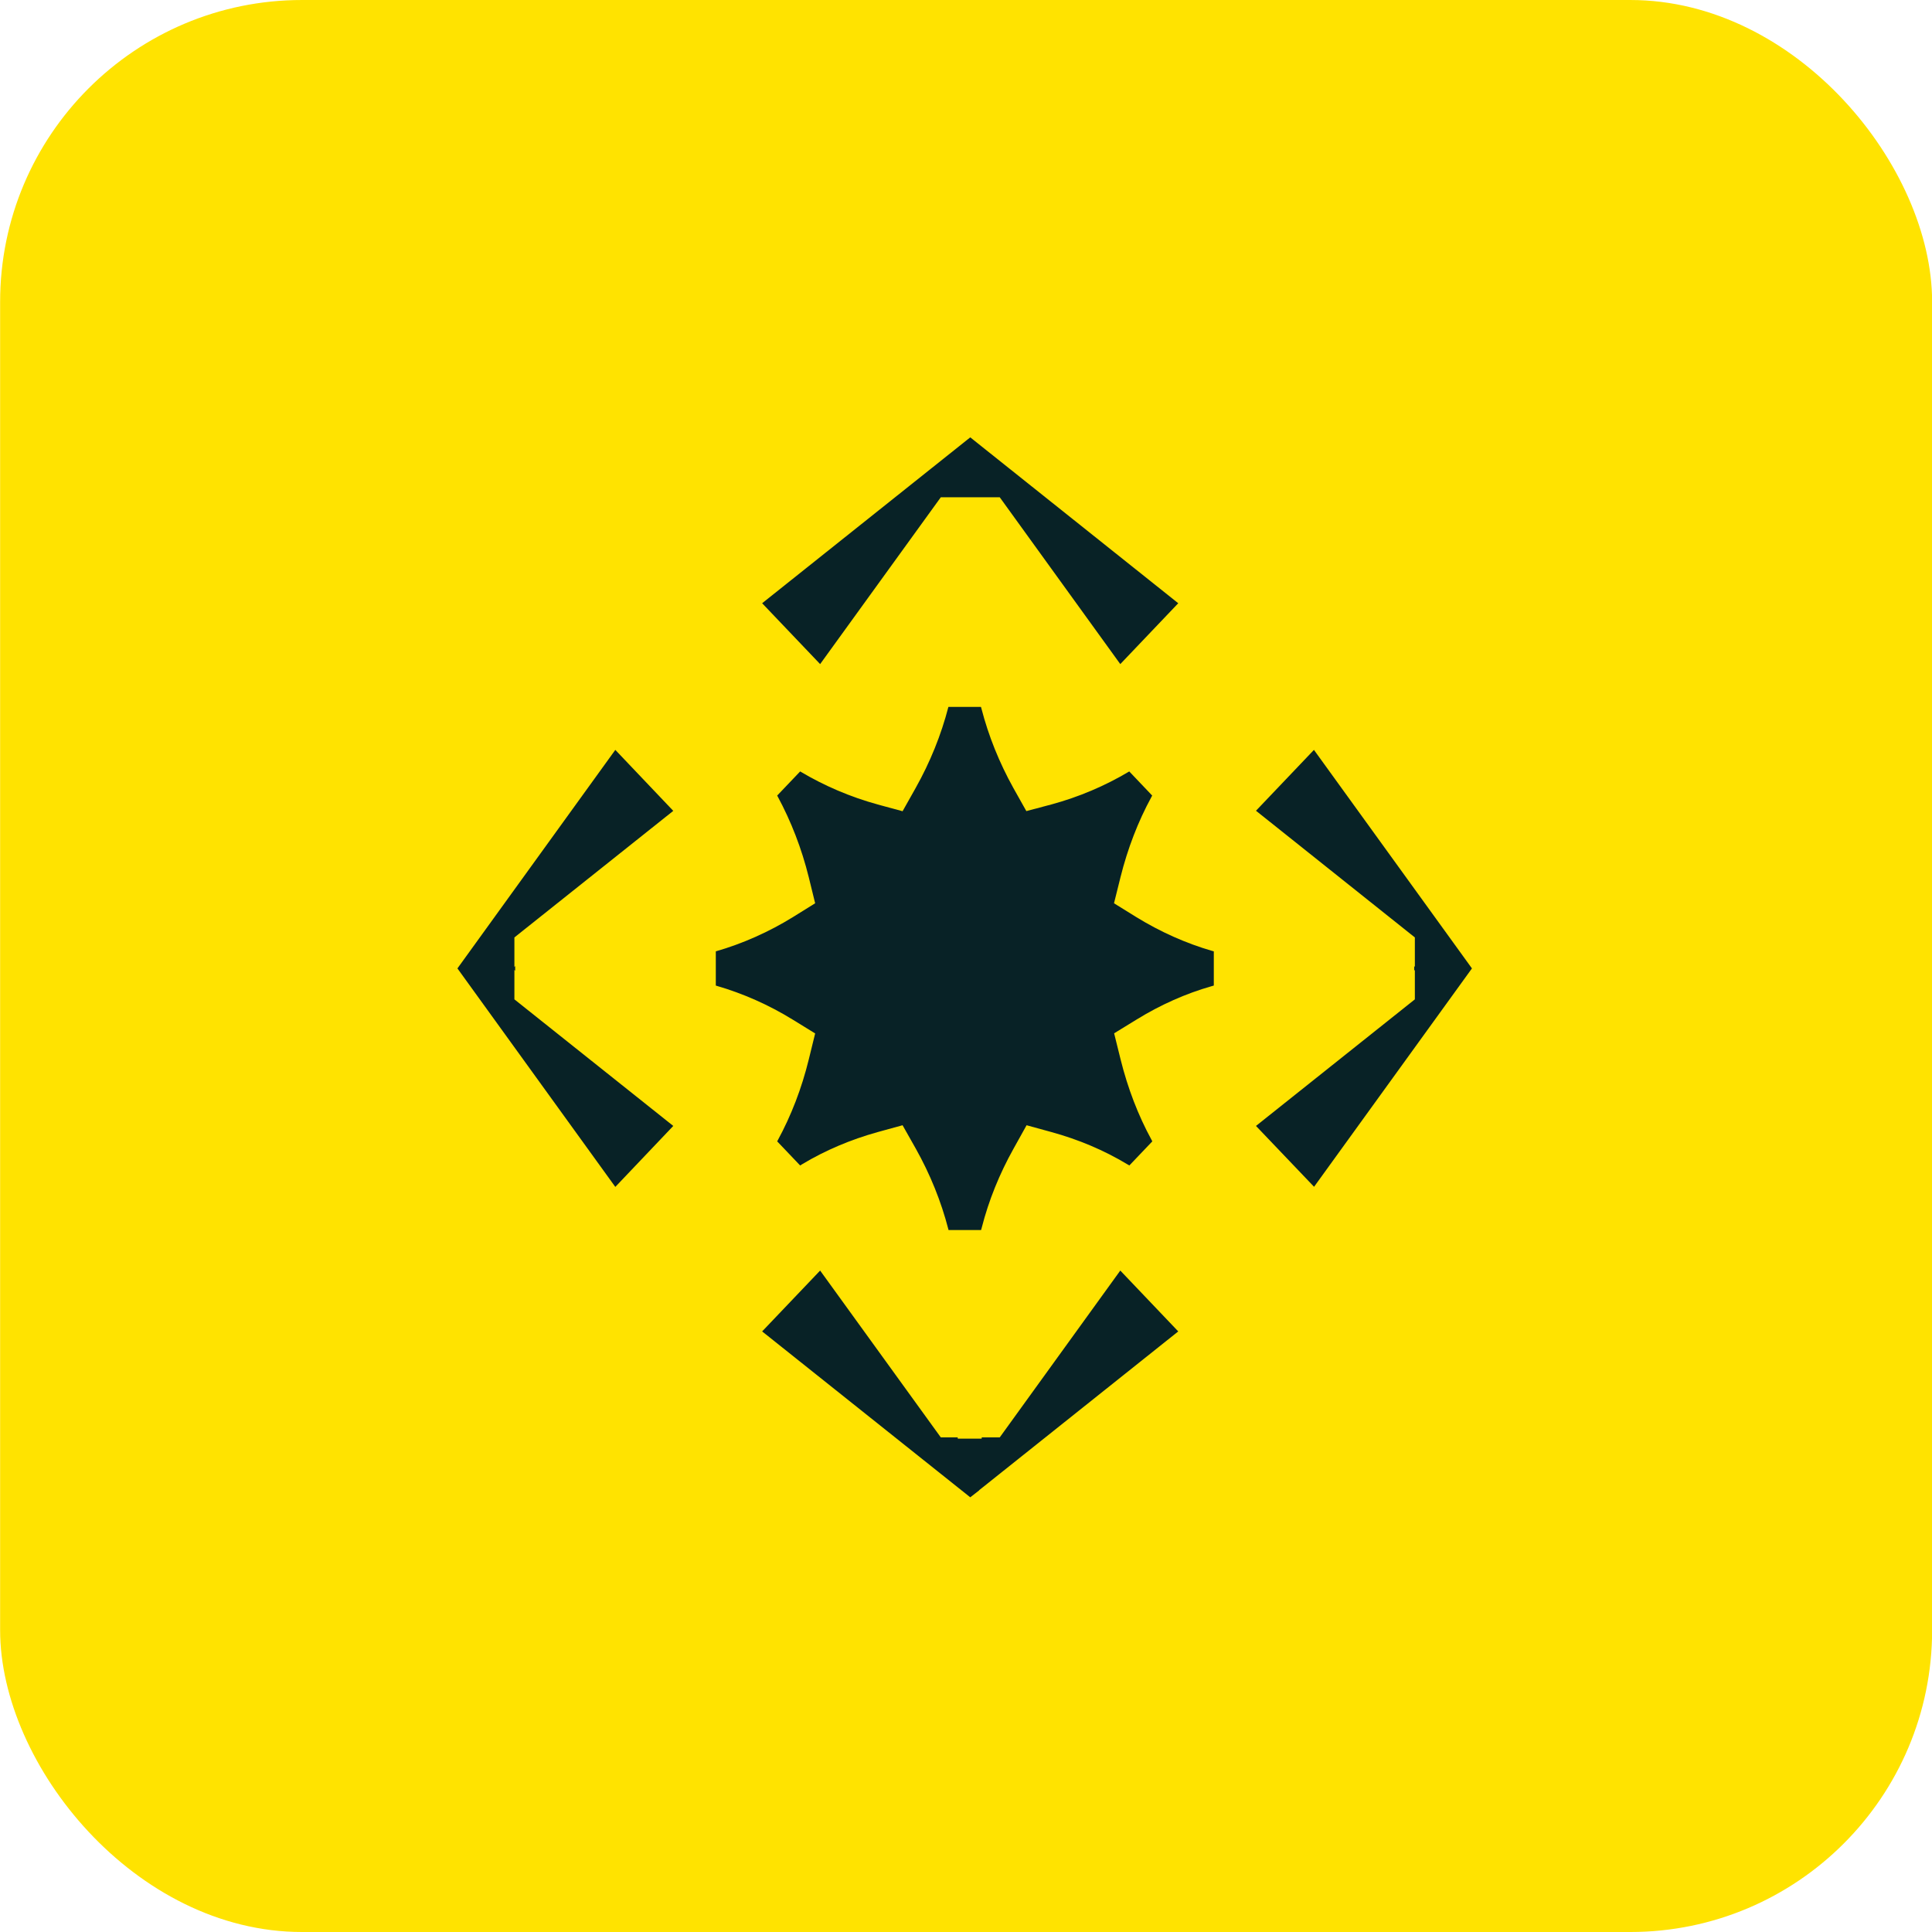
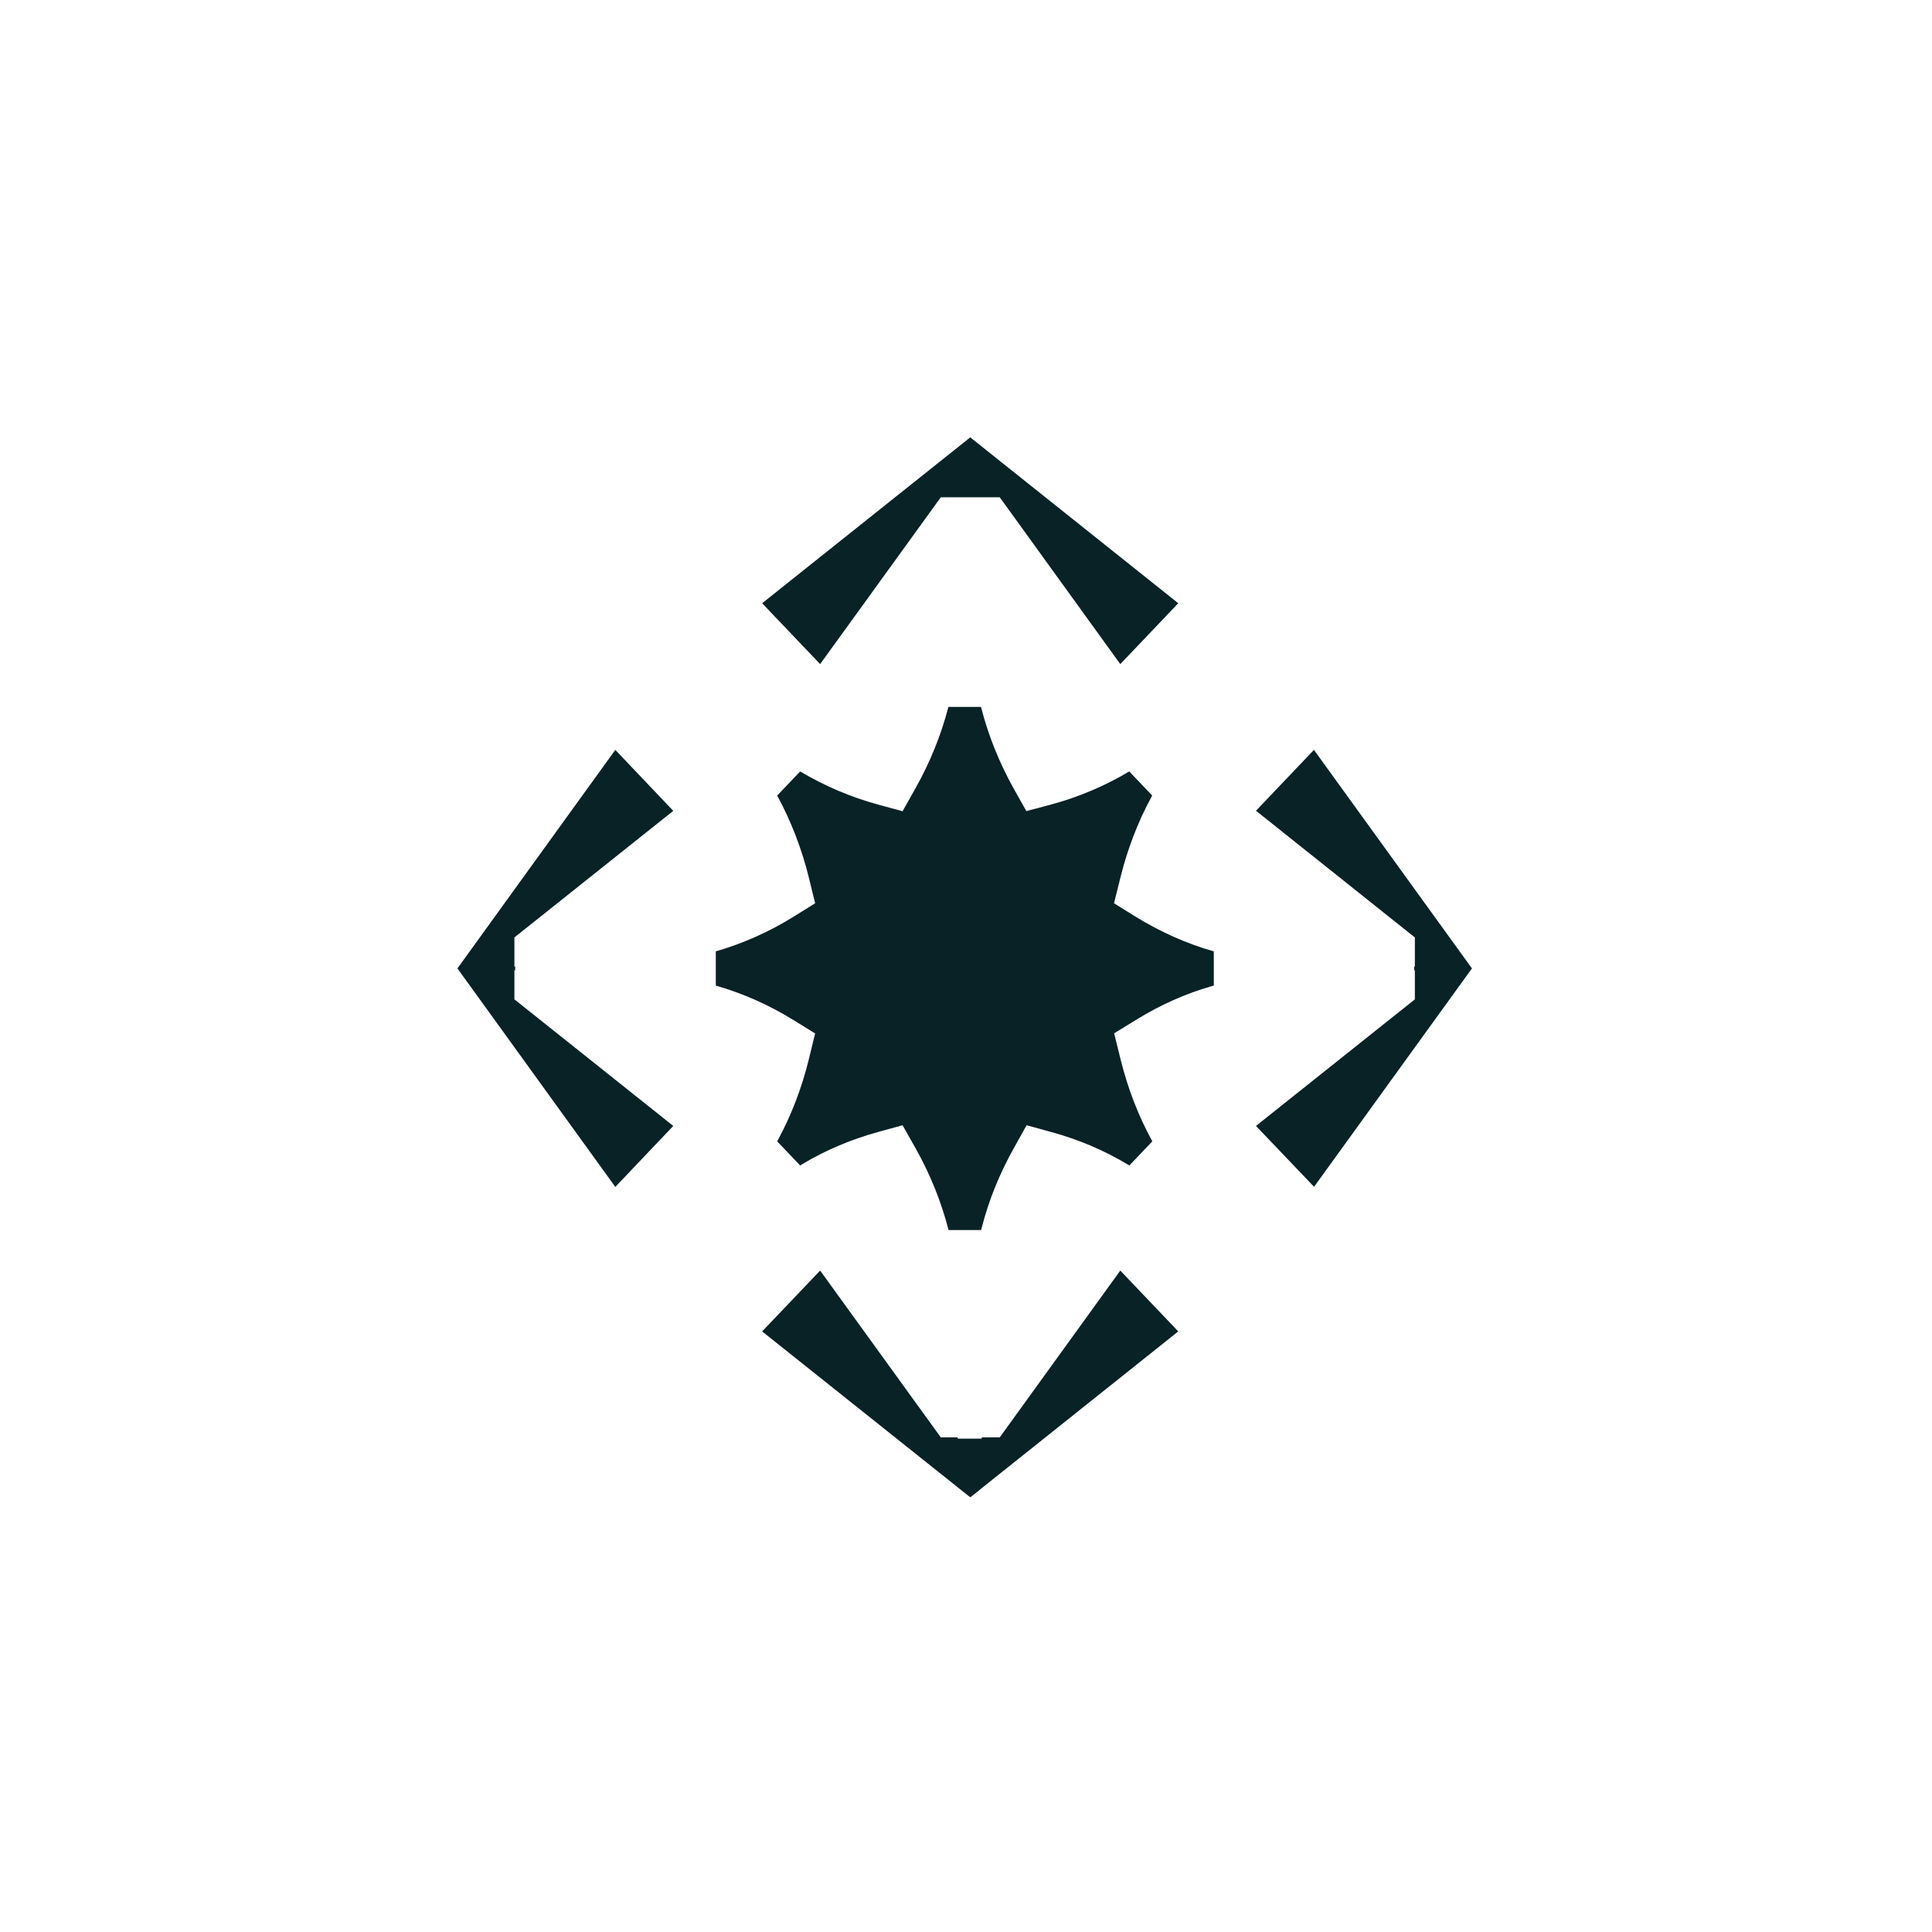
<svg xmlns="http://www.w3.org/2000/svg" width="64" height="64" viewBox="0 0 64 64" fill="none">
-   <rect x="0.004" y="6.10352e-05" width="64" height="64" rx="10" fill="#FFE300" />
  <path d="M46.869 32.03L46.847 32.003V32.157L46.869 32.126V33.105L41.606 37.298L43.53 39.314L48.76 32.08L43.526 24.841L41.606 26.857L46.869 31.054V32.03Z" fill="#082226" />
  <path d="M17.04 32.13L17.066 32.157V32.003L17.04 32.03V31.054L22.303 26.861L20.383 24.841L15.153 32.08L20.383 39.318L22.303 37.298L17.04 33.105V32.13Z" fill="#082226" />
  <path d="M37.111 42.089L33.118 47.615H32.522L32.518 47.657H31.728L31.724 47.615H31.165L27.168 42.089L25.247 44.105L32.141 49.6L32.437 49.37L32.434 49.366L39.031 44.105L37.111 42.089Z" fill="#082226" />
  <path d="M31.165 16.473H32.112H32.134H33.118L37.111 21.999L39.031 19.983L32.141 14.488L25.247 19.983L27.168 21.999L31.165 16.473Z" fill="#082226" />
  <path d="M38.143 26.4C37.7 27.214 37.356 28.105 37.119 29.054L36.903 29.922L37.638 30.378C38.446 30.874 39.291 31.25 40.154 31.5L40.209 31.515C40.209 32.11 40.209 32.049 40.209 32.648L40.129 32.671C39.28 32.913 38.443 33.285 37.645 33.777L36.907 34.23L37.122 35.098C37.36 36.054 37.704 36.949 38.146 37.759L38.172 37.809L37.411 38.608L37.338 38.565C36.574 38.105 35.729 37.748 34.833 37.502L34.007 37.275L33.575 38.051C33.107 38.888 32.752 39.767 32.522 40.666L32.5 40.746C31.933 40.746 31.991 40.746 31.421 40.746L31.414 40.716C31.176 39.798 30.814 38.9 30.335 38.047L29.899 37.275L29.073 37.502C28.177 37.751 27.336 38.108 26.575 38.565L26.506 38.608L25.745 37.809L25.76 37.782C26.209 36.956 26.557 36.054 26.791 35.098L27.003 34.234L26.268 33.781C25.463 33.285 24.611 32.909 23.737 32.656L23.712 32.648C23.712 32.053 23.712 32.114 23.712 31.515C24.604 31.258 25.467 30.874 26.275 30.375L27.003 29.922L26.791 29.058C26.557 28.113 26.209 27.214 25.76 26.381L25.745 26.354L26.506 25.555C27.307 26.032 28.17 26.4 29.077 26.65L29.899 26.873L30.331 26.105C30.81 25.252 31.176 24.35 31.417 23.417C31.984 23.417 31.926 23.417 32.496 23.417L32.511 23.47C32.745 24.377 33.103 25.264 33.568 26.101L33.999 26.869L34.822 26.65C35.733 26.404 36.603 26.035 37.408 25.555C37.81 25.978 37.77 25.932 38.168 26.354L38.143 26.4Z" fill="#082226" />
</svg>